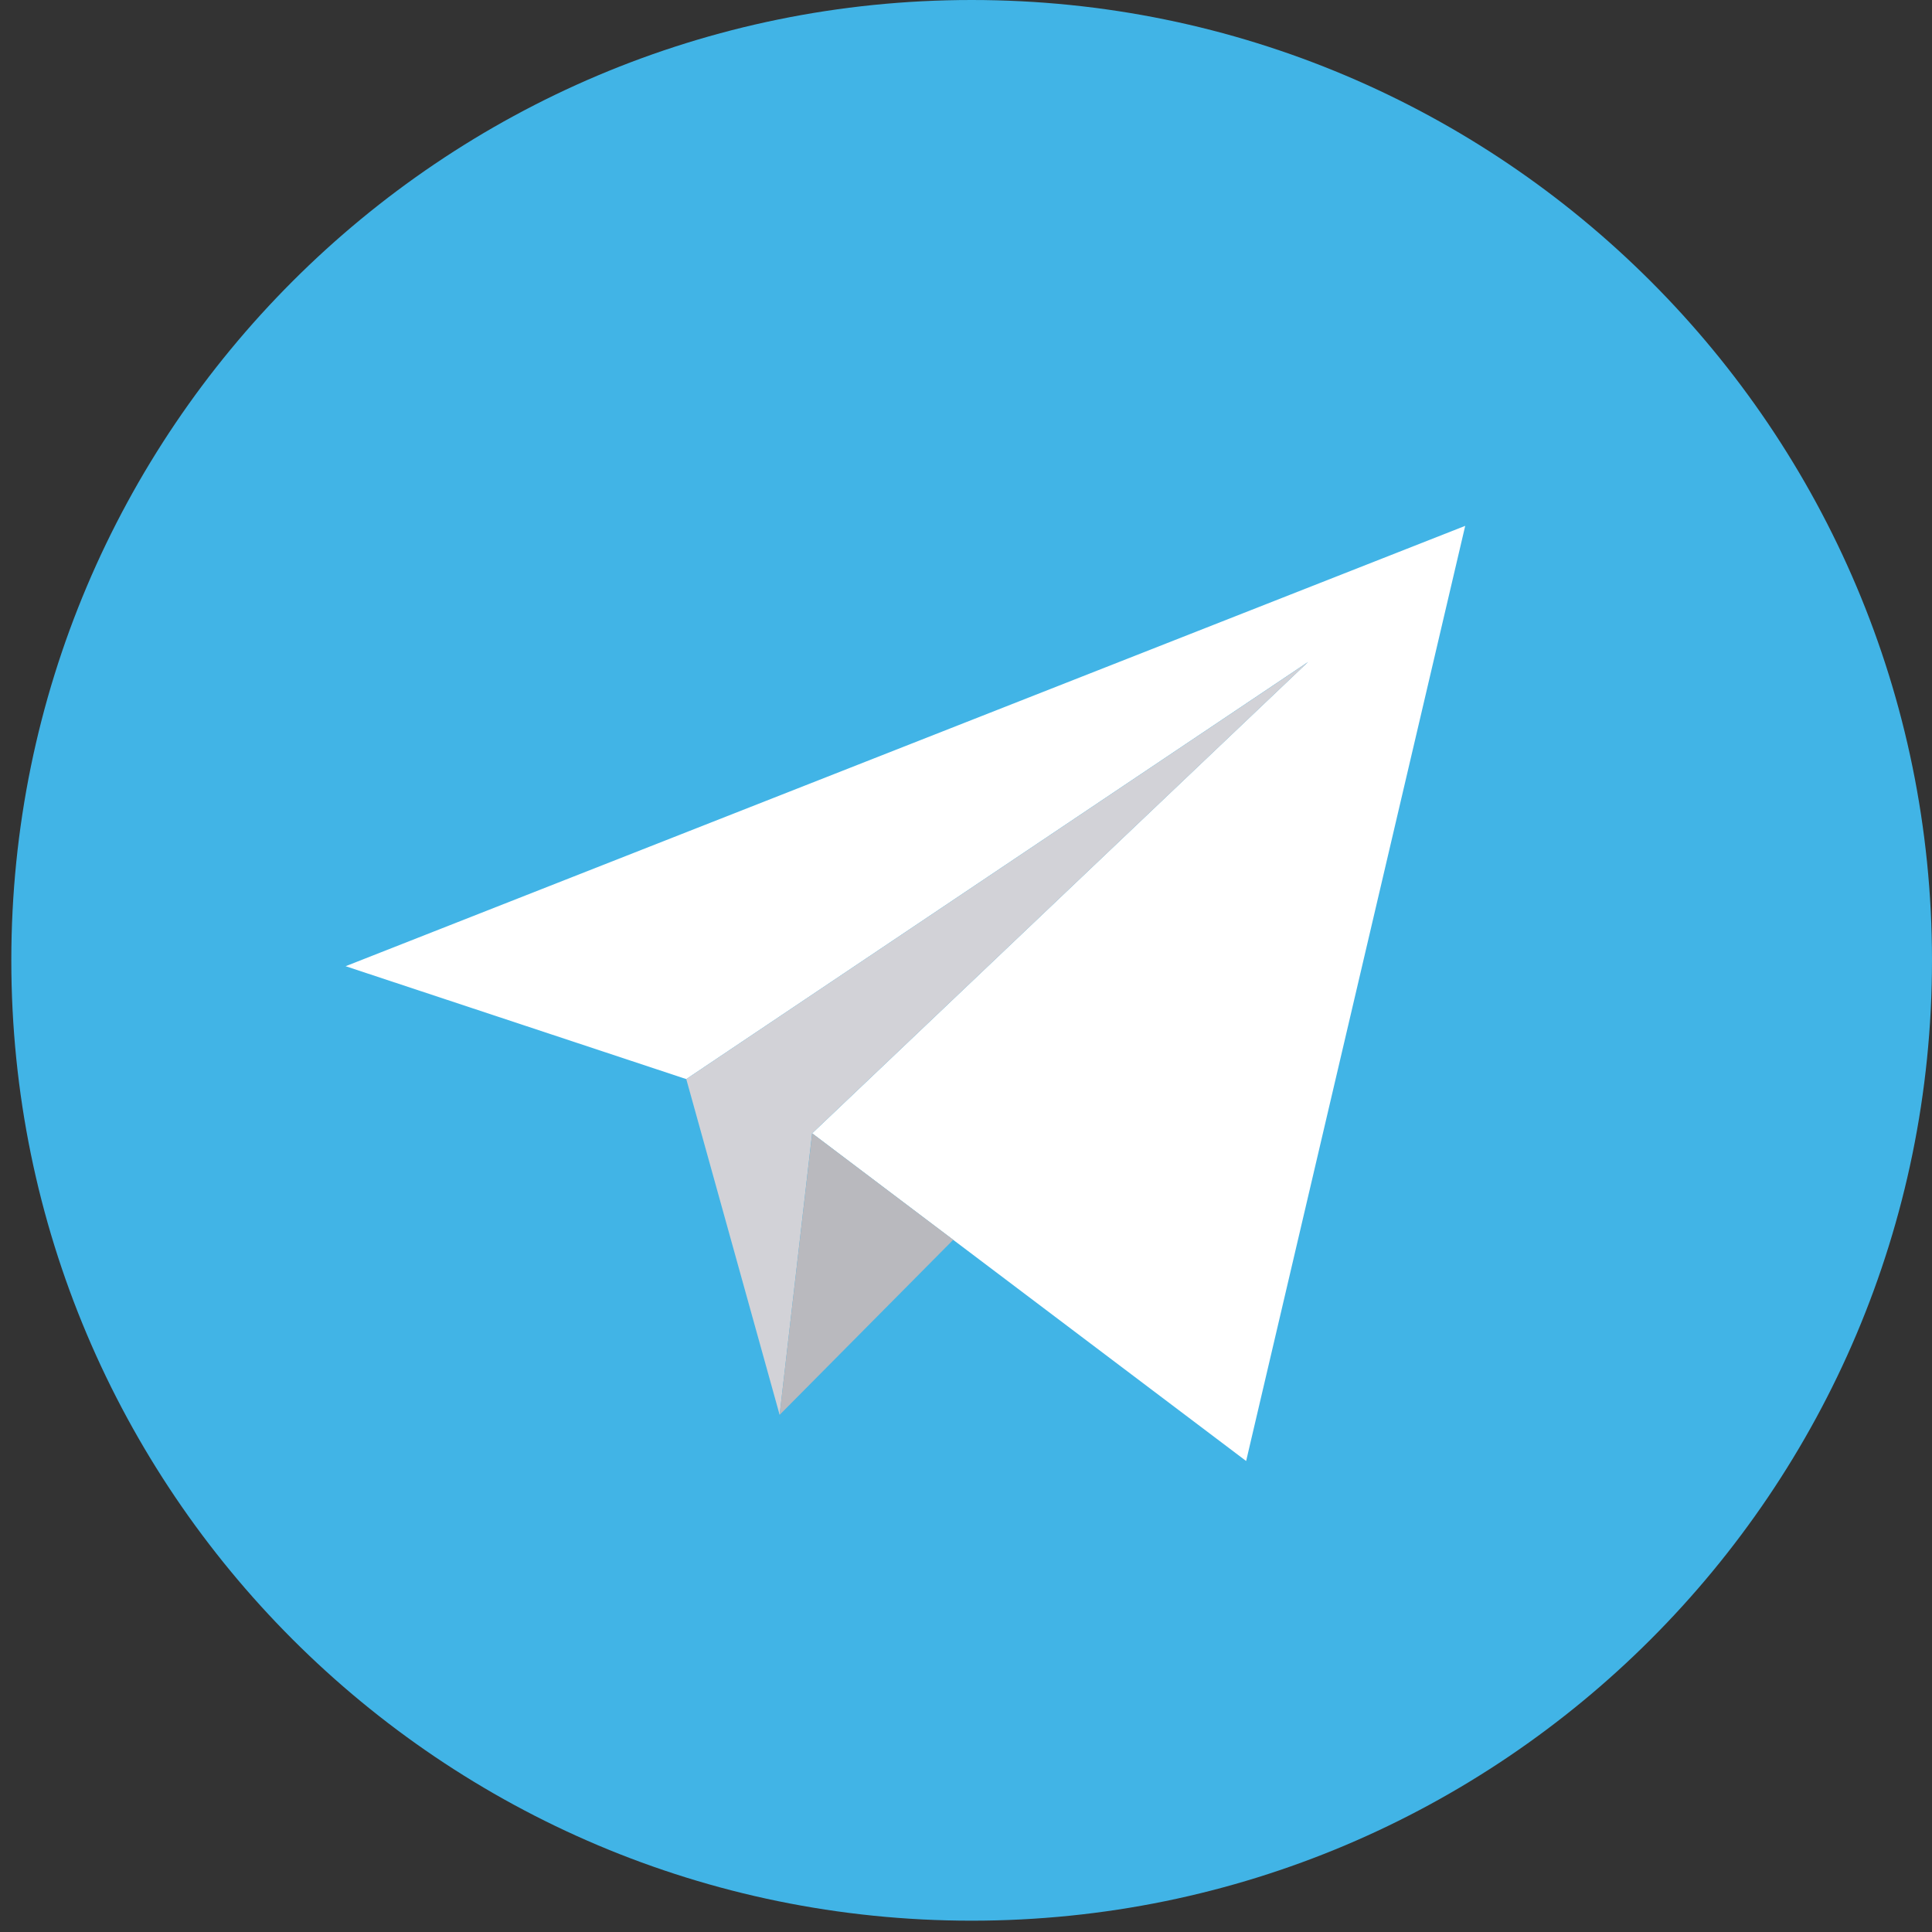
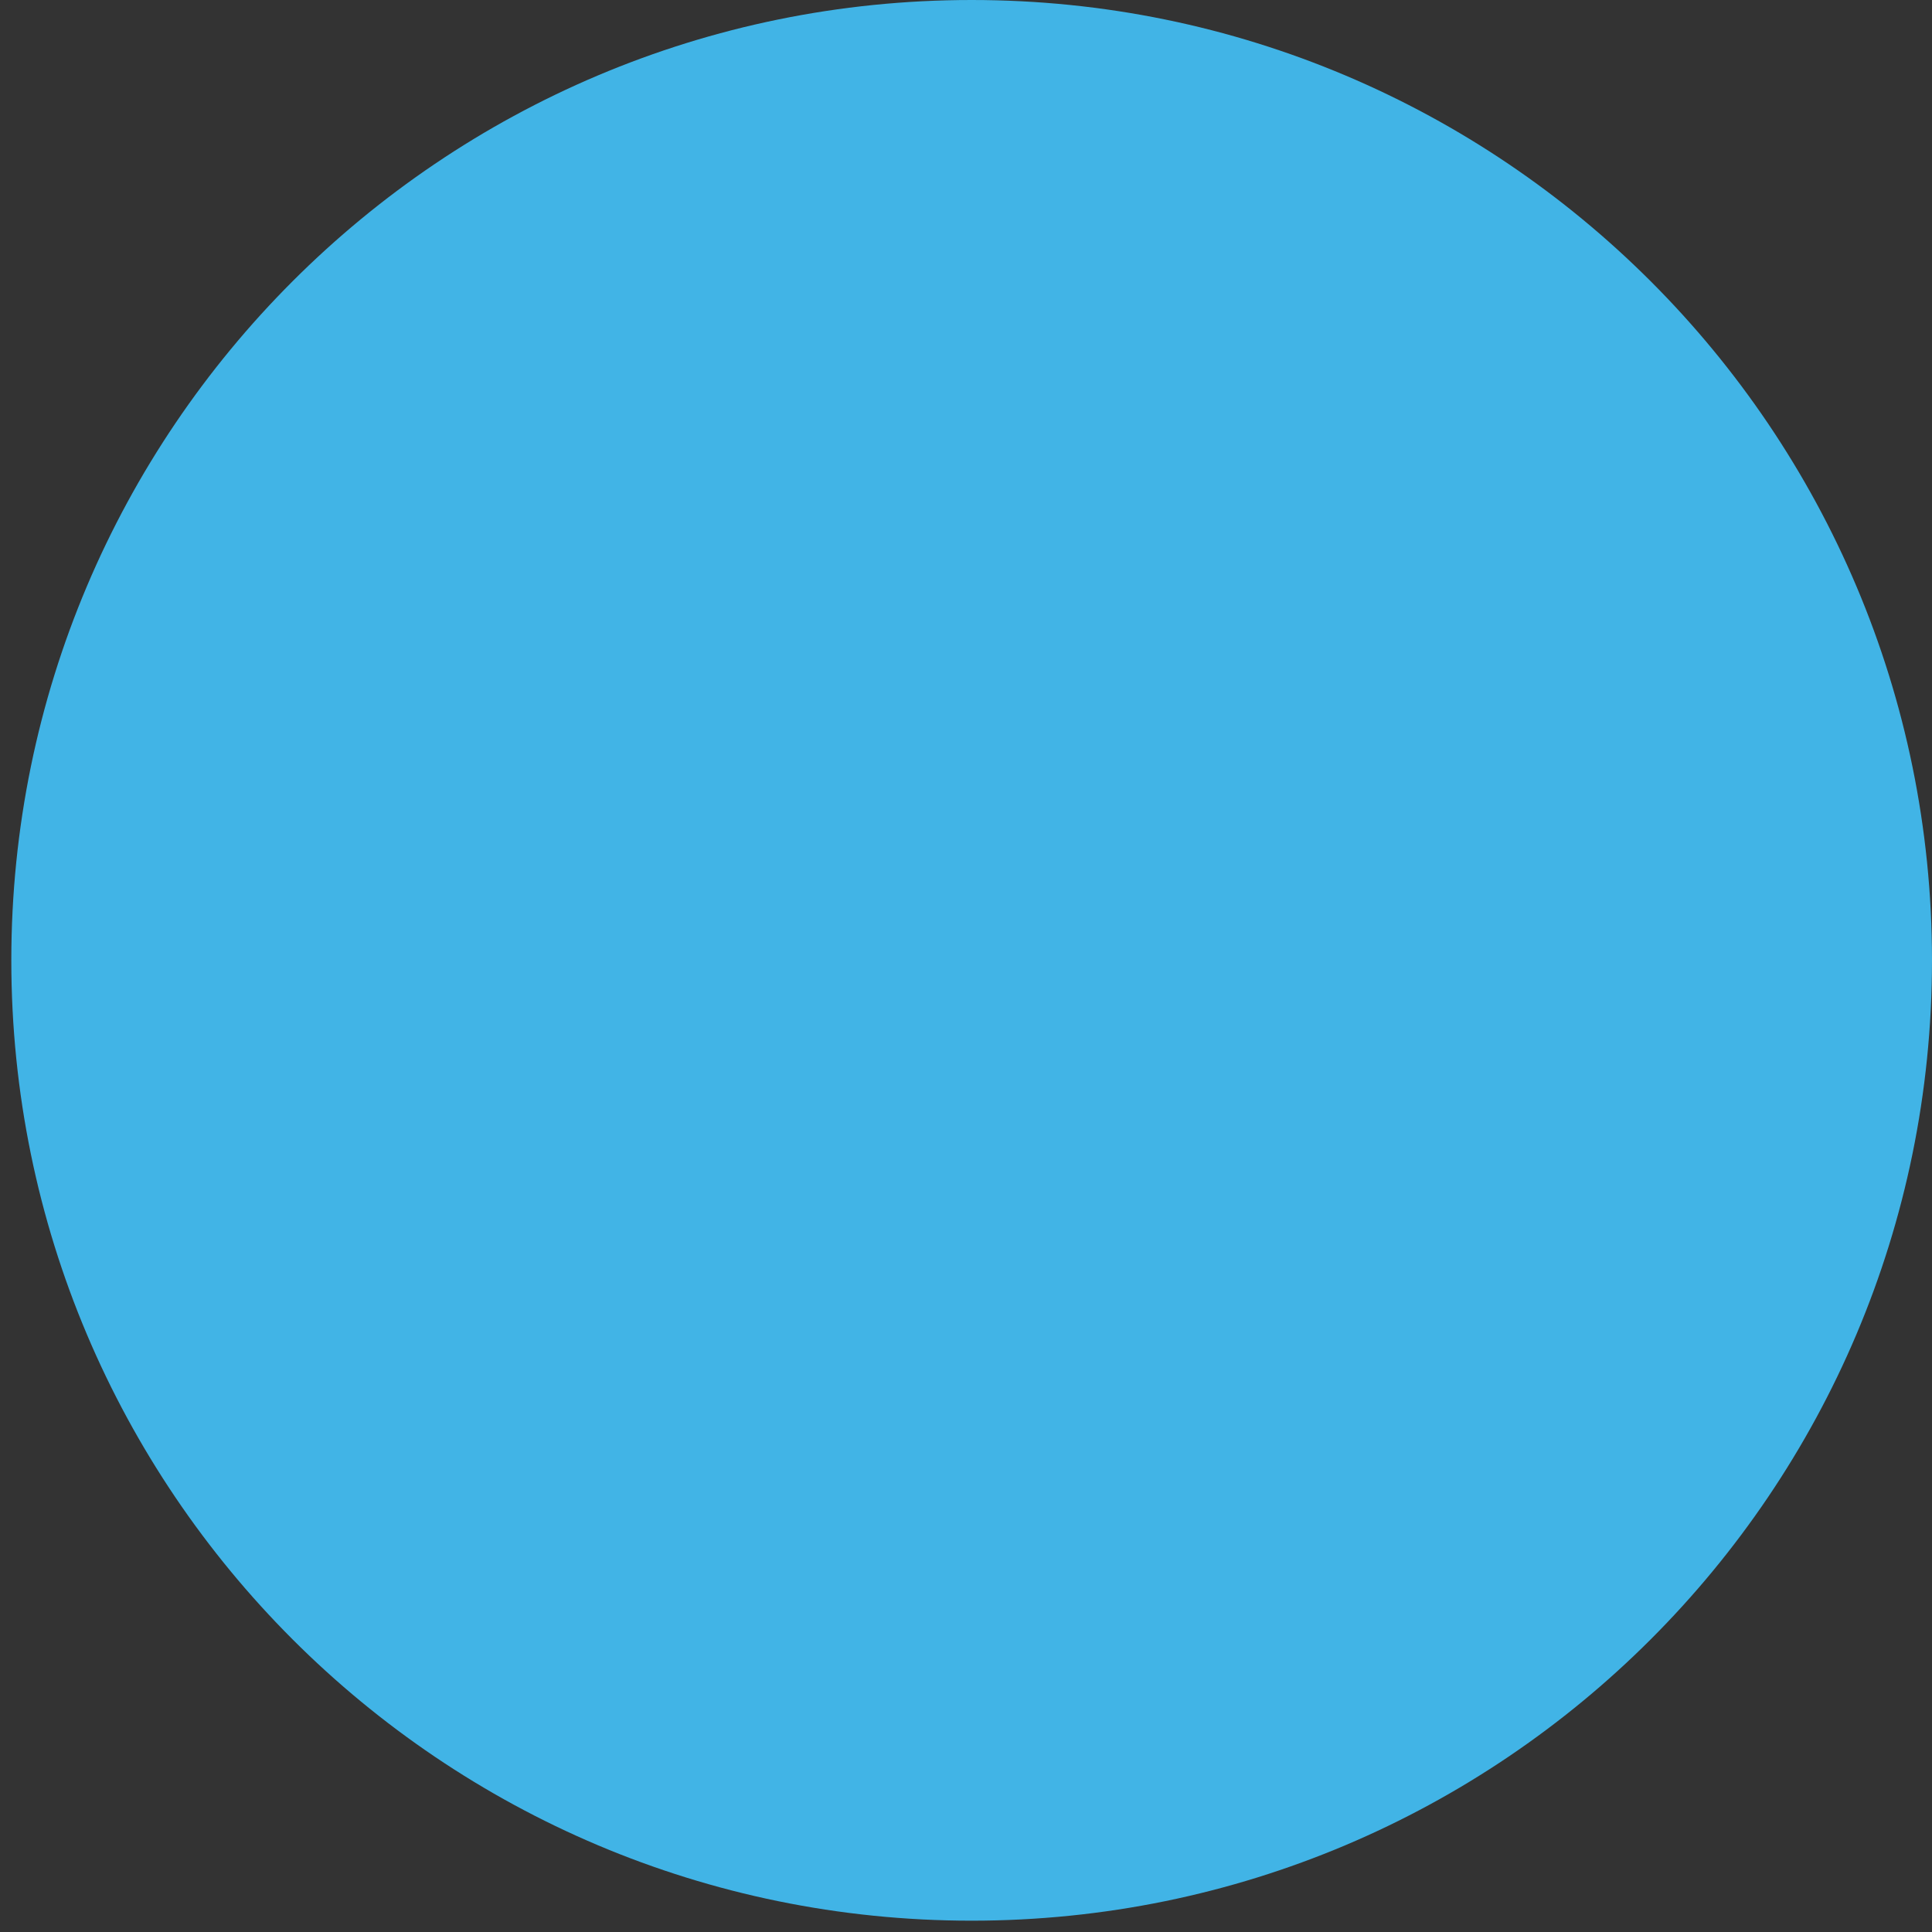
<svg xmlns="http://www.w3.org/2000/svg" width="28" height="28" viewBox="0 0 28 28" fill="none">
  <rect x="0" y="0" width="28" height="28" fill="#333333" stroke="none" />
  <path d="M14.082 27.836C21.768 27.836 28 21.604 28 13.918C28 6.231 21.768 0 14.082 0C6.395 0 0.164 6.231 0.164 13.918C0.164 21.604 6.395 27.836 14.082 27.836Z" fill="#41B4E6" />
-   <path d="M11.77 16.425L18.06 21.174L21.235 7.621L5.009 14.003L9.946 15.639L18.957 9.594L11.77 16.425Z" fill="white" />
-   <path d="M9.946 15.639L11.299 20.505L11.77 16.425L18.957 9.595L9.946 15.639Z" fill="#D2D2D7" />
-   <path d="M13.815 17.968L11.299 20.505L11.771 16.425L13.815 17.968Z" fill="#B9B9BE" />
</svg>